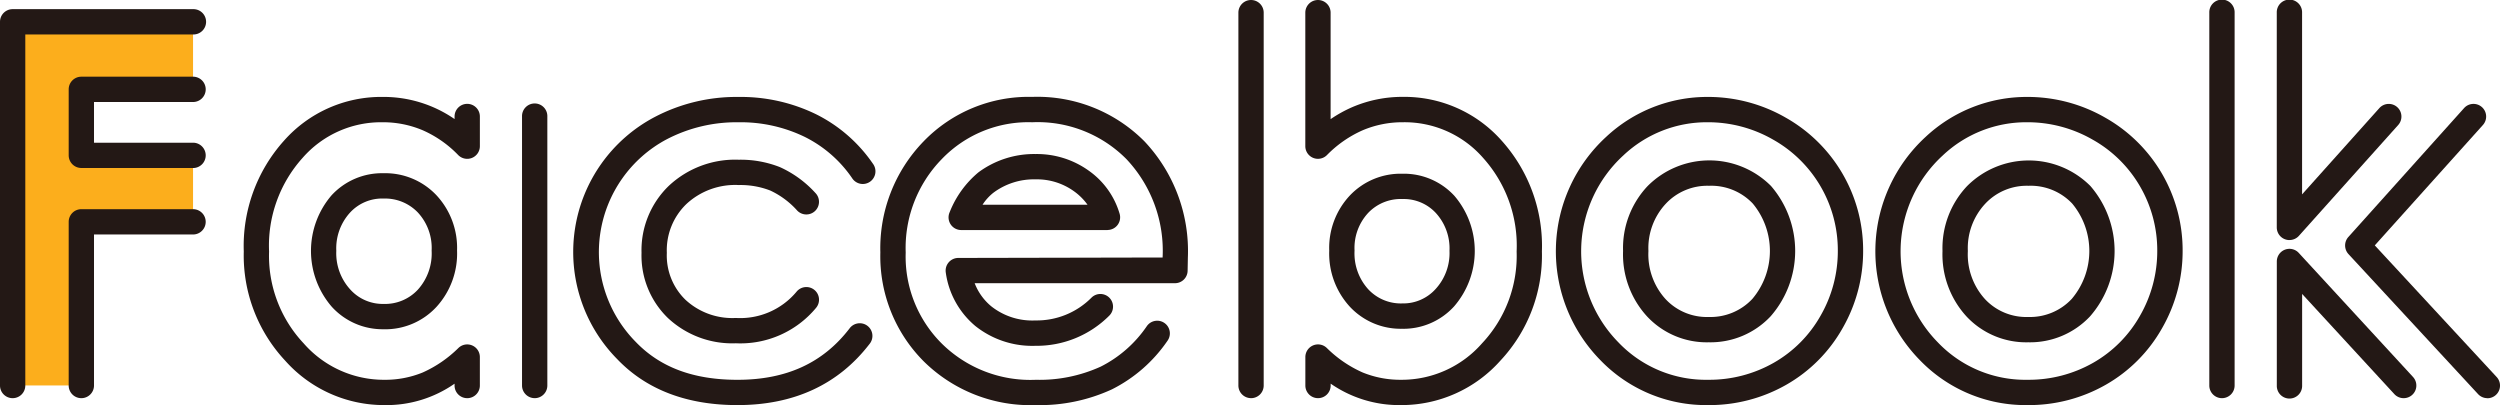
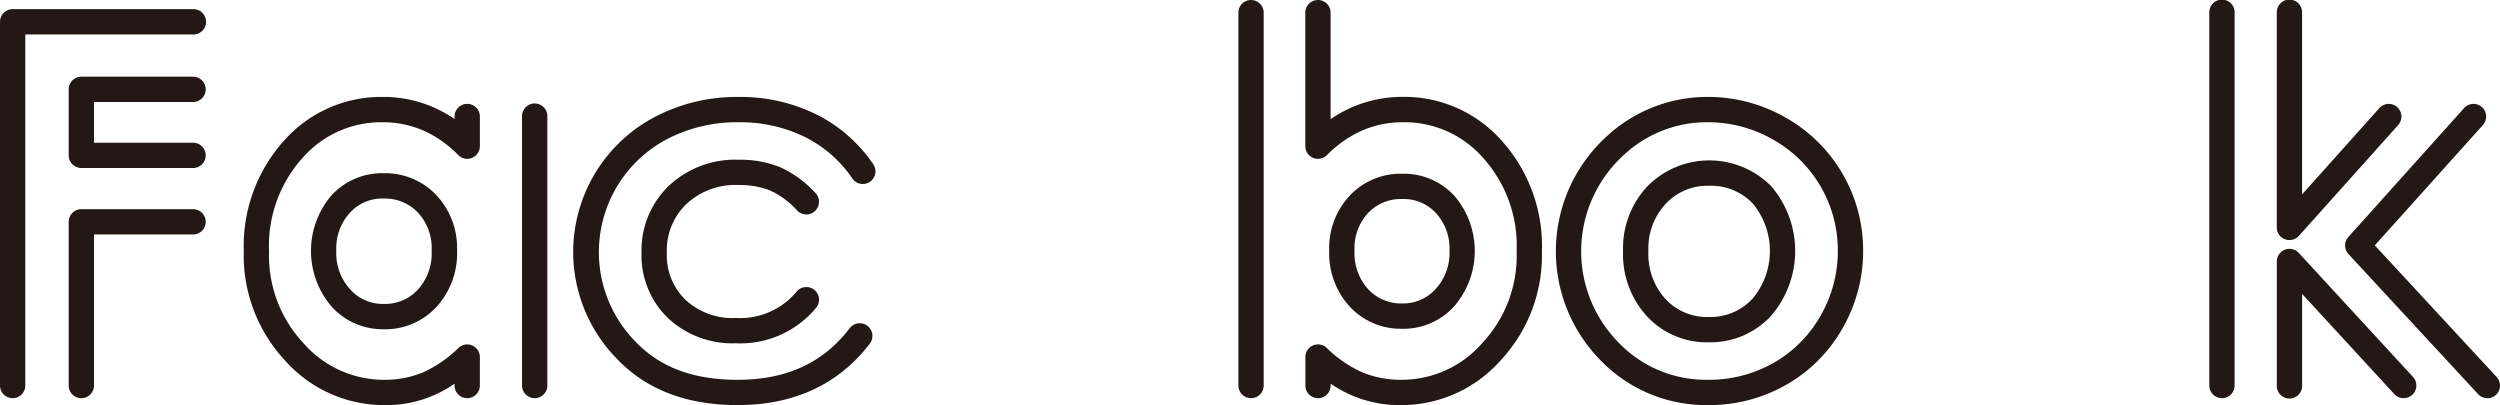
<svg xmlns="http://www.w3.org/2000/svg" width="216" height="35" viewBox="0 0 216 35">
  <g transform="translate(-393.483 -349.161)">
-     <path d="M394.576,351.045h15.586v5.832h-9.651v5.7h9.651v5.746h-9.651v14.142h-5.935Z" fill="#fcae1c" />
    <g style="isolation:isolate">
      <path d="M400.512,383.563a1.094,1.094,0,0,1-1.094-1.094V368.327a1.093,1.093,0,0,1,1.094-1.093h9.65a1.093,1.093,0,1,1,0,2.187h-8.557v13.048A1.094,1.094,0,0,1,400.512,383.563Zm-5.936,0a1.093,1.093,0,0,1-1.093-1.094V351.045a1.093,1.093,0,0,1,1.093-1.093h15.586a1.094,1.094,0,1,1,0,2.187H395.669v30.33A1.093,1.093,0,0,1,394.576,383.563Zm15.586-19.888h-9.65a1.094,1.094,0,0,1-1.094-1.094v-5.7a1.094,1.094,0,0,1,1.094-1.094h9.65a1.094,1.094,0,1,1,0,2.188h-8.557v3.516h8.557a1.094,1.094,0,1,1,0,2.188Z" fill="#231815" />
      <path d="M426.707,384.161a11.438,11.438,0,0,1-8.582-3.837,13.306,13.306,0,0,1-3.58-9.433,13.608,13.608,0,0,1,3.467-9.565,11.219,11.219,0,0,1,8.524-3.791,10.8,10.8,0,0,1,6.222,1.913v-.221a1.093,1.093,0,1,1,2.186,0v2.564a1.093,1.093,0,0,1-1.871.768,9.669,9.669,0,0,0-3.046-2.135,8.775,8.775,0,0,0-3.491-.7,9,9,0,0,0-6.918,3.088,11.337,11.337,0,0,0-2.887,8.08,11.034,11.034,0,0,0,2.987,7.934,9.208,9.208,0,0,0,6.989,3.149,8.538,8.538,0,0,0,3.3-.632,10.451,10.451,0,0,0,3.09-2.123,1.093,1.093,0,0,1,1.846.794v2.456a1.093,1.093,0,1,1-2.186,0v-.158a10.3,10.3,0,0,1-6.051,1.85Zm12.973-.6a1.094,1.094,0,0,1-1.094-1.094V359.227a1.094,1.094,0,1,1,2.187,0v23.242A1.094,1.094,0,0,1,439.68,383.563Zm-13.048-5.953a5.932,5.932,0,0,1-4.487-1.947,7.38,7.38,0,0,1-.026-9.613,5.924,5.924,0,0,1,4.5-1.921,6.083,6.083,0,0,1,4.554,1.883,6.674,6.674,0,0,1,1.8,4.8,6.835,6.835,0,0,1-1.79,4.877A6.02,6.02,0,0,1,426.632,377.61Zm-.017-11.294a3.771,3.771,0,0,0-2.9,1.228,4.585,4.585,0,0,0-1.176,3.29,4.639,4.639,0,0,0,1.2,3.333,3.773,3.773,0,0,0,2.891,1.255,3.863,3.863,0,0,0,2.956-1.232,4.667,4.667,0,0,0,1.19-3.373,4.5,4.5,0,0,0-1.184-3.288A3.922,3.922,0,0,0,426.615,366.316Z" fill="#231815" />
      <path d="M457.2,384.161c-4.376,0-7.871-1.336-10.388-3.97a13.175,13.175,0,0,1,3.2-20.9,15.193,15.193,0,0,1,7.275-1.754,14.849,14.849,0,0,1,6.7,1.493,12.931,12.931,0,0,1,4.917,4.278,1.094,1.094,0,1,1-1.8,1.241,10.76,10.76,0,0,0-4.094-3.562,12.671,12.671,0,0,0-5.724-1.262,13.03,13.03,0,0,0-6.24,1.493,11.038,11.038,0,0,0-2.653,17.464c2.118,2.216,5,3.294,8.808,3.294,4.221,0,7.388-1.451,9.68-4.435a1.094,1.094,0,1,1,1.734,1.333C465.919,382.382,462.079,384.161,457.2,384.161Zm-.141-5.34a8.138,8.138,0,0,1-5.868-2.183,7.511,7.511,0,0,1-2.28-5.63,7.735,7.735,0,0,1,2.354-5.788,8.381,8.381,0,0,1,6.05-2.259,9.237,9.237,0,0,1,3.552.639,9.341,9.341,0,0,1,3.074,2.241,1.093,1.093,0,1,1-1.58,1.512,7.2,7.2,0,0,0-2.334-1.733,7.076,7.076,0,0,0-2.712-.471,6.19,6.19,0,0,0-4.532,1.645,5.551,5.551,0,0,0-1.686,4.214,5.33,5.33,0,0,0,1.611,4.054,5.951,5.951,0,0,0,4.351,1.571,6.336,6.336,0,0,0,5.246-2.269A1.094,1.094,0,0,1,464,375.749,8.5,8.5,0,0,1,457.061,378.821Z" fill="#231815" />
-       <path d="M482.979,384.161a13.133,13.133,0,0,1-9.677-3.771,12.85,12.85,0,0,1-3.757-9.414,13.255,13.255,0,0,1,3.737-9.6,12.617,12.617,0,0,1,9.377-3.844,13.04,13.04,0,0,1,9.706,3.843,13.81,13.81,0,0,1,3.75,10.047l-.022,1.132A1.094,1.094,0,0,1,495,373.63H477.694a4.842,4.842,0,0,0,1.446,2.005,5.7,5.7,0,0,0,3.8,1.212,6.662,6.662,0,0,0,4.854-1.976,1.093,1.093,0,0,1,1.524,1.568,8.861,8.861,0,0,1-6.378,2.6,7.891,7.891,0,0,1-5.192-1.715,7.326,7.326,0,0,1-2.548-4.606,1.095,1.095,0,0,1,1.079-1.271l17.653-.038a11.537,11.537,0,0,0-3.125-8.5,10.8,10.8,0,0,0-8.144-3.185,10.365,10.365,0,0,0-7.811,3.184,10.99,10.99,0,0,0-3.117,8.069,10.6,10.6,0,0,0,3.119,7.869,10.882,10.882,0,0,0,8.129,3.129,12.743,12.743,0,0,0,5.607-1.14,10.568,10.568,0,0,0,3.983-3.5,1.093,1.093,0,1,1,1.787,1.26,12.723,12.723,0,0,1-4.813,4.209A14.893,14.893,0,0,1,482.979,384.161Zm6.192-15.124h-12.64a1.094,1.094,0,0,1-.994-1.549,8.559,8.559,0,0,1,2.484-3.437,8.071,8.071,0,0,1,4.926-1.581,7.7,7.7,0,0,1,4.583,1.422,6.942,6.942,0,0,1,2.689,3.74,1.094,1.094,0,0,1-1.048,1.4Zm-10.8-2.188h9.073a5.035,5.035,0,0,0-1.191-1.179,5.484,5.484,0,0,0-3.31-1.013,5.858,5.858,0,0,0-3.625,1.152A4.262,4.262,0,0,0,478.375,366.849Z" fill="#231815" />
      <path d="M514.533,384.161a10.4,10.4,0,0,1-6.081-1.853v.161a1.093,1.093,0,1,1-2.186,0v-2.456a1.093,1.093,0,0,1,1.846-.794,10.372,10.372,0,0,0,3.1,2.122,8.62,8.62,0,0,0,3.318.633,9.229,9.229,0,0,0,7-3.149,11.033,11.033,0,0,0,2.99-7.934,11.331,11.331,0,0,0-2.89-8.08,9.013,9.013,0,0,0-6.927-3.088,8.807,8.807,0,0,0-3.5.7,9.94,9.94,0,0,0-3.075,2.14,1.093,1.093,0,0,1-1.866-.773V350.255a1.093,1.093,0,1,1,2.186,0v9.2a11.207,11.207,0,0,1,1.892-1.046,10.975,10.975,0,0,1,4.36-.879,11.237,11.237,0,0,1,8.532,3.79,13.6,13.6,0,0,1,3.472,9.566,13.289,13.289,0,0,1-3.586,9.433A11.45,11.45,0,0,1,514.533,384.161Zm-12.96-.6a1.093,1.093,0,0,1-1.093-1.094V350.255a1.093,1.093,0,1,1,2.186,0v32.214A1.093,1.093,0,0,1,501.573,383.563Zm13.068-5.995a6.005,6.005,0,0,1-4.527-1.9,6.783,6.783,0,0,1-1.785-4.848,6.618,6.618,0,0,1,1.791-4.776,6.046,6.046,0,0,1,4.521-1.871,5.933,5.933,0,0,1,4.5,1.908,7.32,7.32,0,0,1-.026,9.557A5.92,5.92,0,0,1,514.641,377.568Zm0-11.21a3.886,3.886,0,0,0-2.948,1.2,4.45,4.45,0,0,0-1.177,3.257,4.611,4.611,0,0,0,1.183,3.341,3.847,3.847,0,0,0,2.942,1.223,3.76,3.76,0,0,0,2.878-1.245,4.588,4.588,0,0,0,1.2-3.3,4.532,4.532,0,0,0-1.17-3.259A3.776,3.776,0,0,0,514.641,366.358Z" fill="#231815" />
      <path d="M541.066,384.161a12.692,12.692,0,0,1-9.306-3.879,13.421,13.421,0,0,1,.5-19.3,12.779,12.779,0,0,1,8.785-3.446,13.446,13.446,0,0,1,6.722,1.788,13.154,13.154,0,0,1,6.691,11.5,13.35,13.35,0,0,1-1.777,6.694,12.927,12.927,0,0,1-4.858,4.883A13.42,13.42,0,0,1,541.066,384.161Zm-.022-24.438a10.513,10.513,0,0,0-7.317,2.879,11.231,11.231,0,0,0-.416,16.137,10.44,10.44,0,0,0,7.755,3.235,11.256,11.256,0,0,0,5.67-1.469,10.764,10.764,0,0,0,4.045-4.068,11.18,11.18,0,0,0,1.49-5.61,10.969,10.969,0,0,0-5.586-9.6A11.287,11.287,0,0,0,541.044,359.723Zm.075,19.012a7.049,7.049,0,0,1-5.315-2.22,7.92,7.92,0,0,1-2.088-5.667,7.8,7.8,0,0,1,2.111-5.6,7.525,7.525,0,0,1,10.67-.02,8.584,8.584,0,0,1-.033,11.263A7.118,7.118,0,0,1,541.119,378.735Zm.021-13.522a4.907,4.907,0,0,0-3.733,1.552,5.616,5.616,0,0,0-1.5,4.083,5.741,5.741,0,0,0,1.485,4.16,4.881,4.881,0,0,0,3.731,1.54,4.945,4.945,0,0,0,3.765-1.564,6.412,6.412,0,0,0,.032-8.24A4.947,4.947,0,0,0,541.14,365.213Z" fill="#231815" />
-       <path d="M568.664,384.161a12.69,12.69,0,0,1-9.3-3.879,13.421,13.421,0,0,1,.5-19.3,12.777,12.777,0,0,1,8.785-3.446,13.448,13.448,0,0,1,6.721,1.788,13.153,13.153,0,0,1,6.692,11.5,13.35,13.35,0,0,1-1.777,6.694,12.922,12.922,0,0,1-4.859,4.883A13.415,13.415,0,0,1,568.664,384.161Zm-.021-24.438a10.513,10.513,0,0,0-7.317,2.879,11.231,11.231,0,0,0-.416,16.137,10.438,10.438,0,0,0,7.754,3.235,11.257,11.257,0,0,0,5.671-1.469,10.764,10.764,0,0,0,4.045-4.068,11.19,11.19,0,0,0,1.49-5.61,10.99,10.99,0,0,0-1.477-5.543,10.876,10.876,0,0,0-4.109-4.06A11.292,11.292,0,0,0,568.643,359.723Zm.075,19.012a7.061,7.061,0,0,1-5.317-2.219,7.93,7.93,0,0,1-2.086-5.668,7.8,7.8,0,0,1,2.11-5.594,7.524,7.524,0,0,1,10.67-.021,8.584,8.584,0,0,1-.033,11.263A7.112,7.112,0,0,1,568.718,378.735Zm.021-13.522a4.907,4.907,0,0,0-3.734,1.552,5.616,5.616,0,0,0-1.5,4.083,5.739,5.739,0,0,0,1.484,4.16,4.884,4.884,0,0,0,3.732,1.54,4.936,4.936,0,0,0,3.763-1.564,6.407,6.407,0,0,0,.033-8.24A4.943,4.943,0,0,0,568.739,365.213Z" fill="#231815" />
      <path d="M601.154,383.563a1.092,1.092,0,0,1-.8-.352l-7.967-8.653v7.911a1.094,1.094,0,1,1-2.187,0V371.757a1.093,1.093,0,0,1,1.9-.741l9.865,10.712a1.093,1.093,0,0,1-.8,1.835Zm7.236,0a1.094,1.094,0,0,1-.8-.35l-11.2-12.1a1.1,1.1,0,0,1-.01-1.475L606.38,358.5a1.093,1.093,0,1,1,1.626,1.462l-9.341,10.4,10.527,11.371a1.093,1.093,0,0,1-.8,1.837Zm-22.93,0a1.094,1.094,0,0,1-1.093-1.094V350.255a1.094,1.094,0,1,1,2.187,0v32.214A1.094,1.094,0,0,1,585.46,383.563Zm5.829-13.66a1.093,1.093,0,0,1-1.093-1.094V350.255a1.094,1.094,0,1,1,2.187,0v15.7l6.676-7.453a1.093,1.093,0,0,1,1.628,1.46l-8.584,9.582A1.092,1.092,0,0,1,591.289,369.9Z" fill="#231815" />
    </g>
  </g>
</svg>